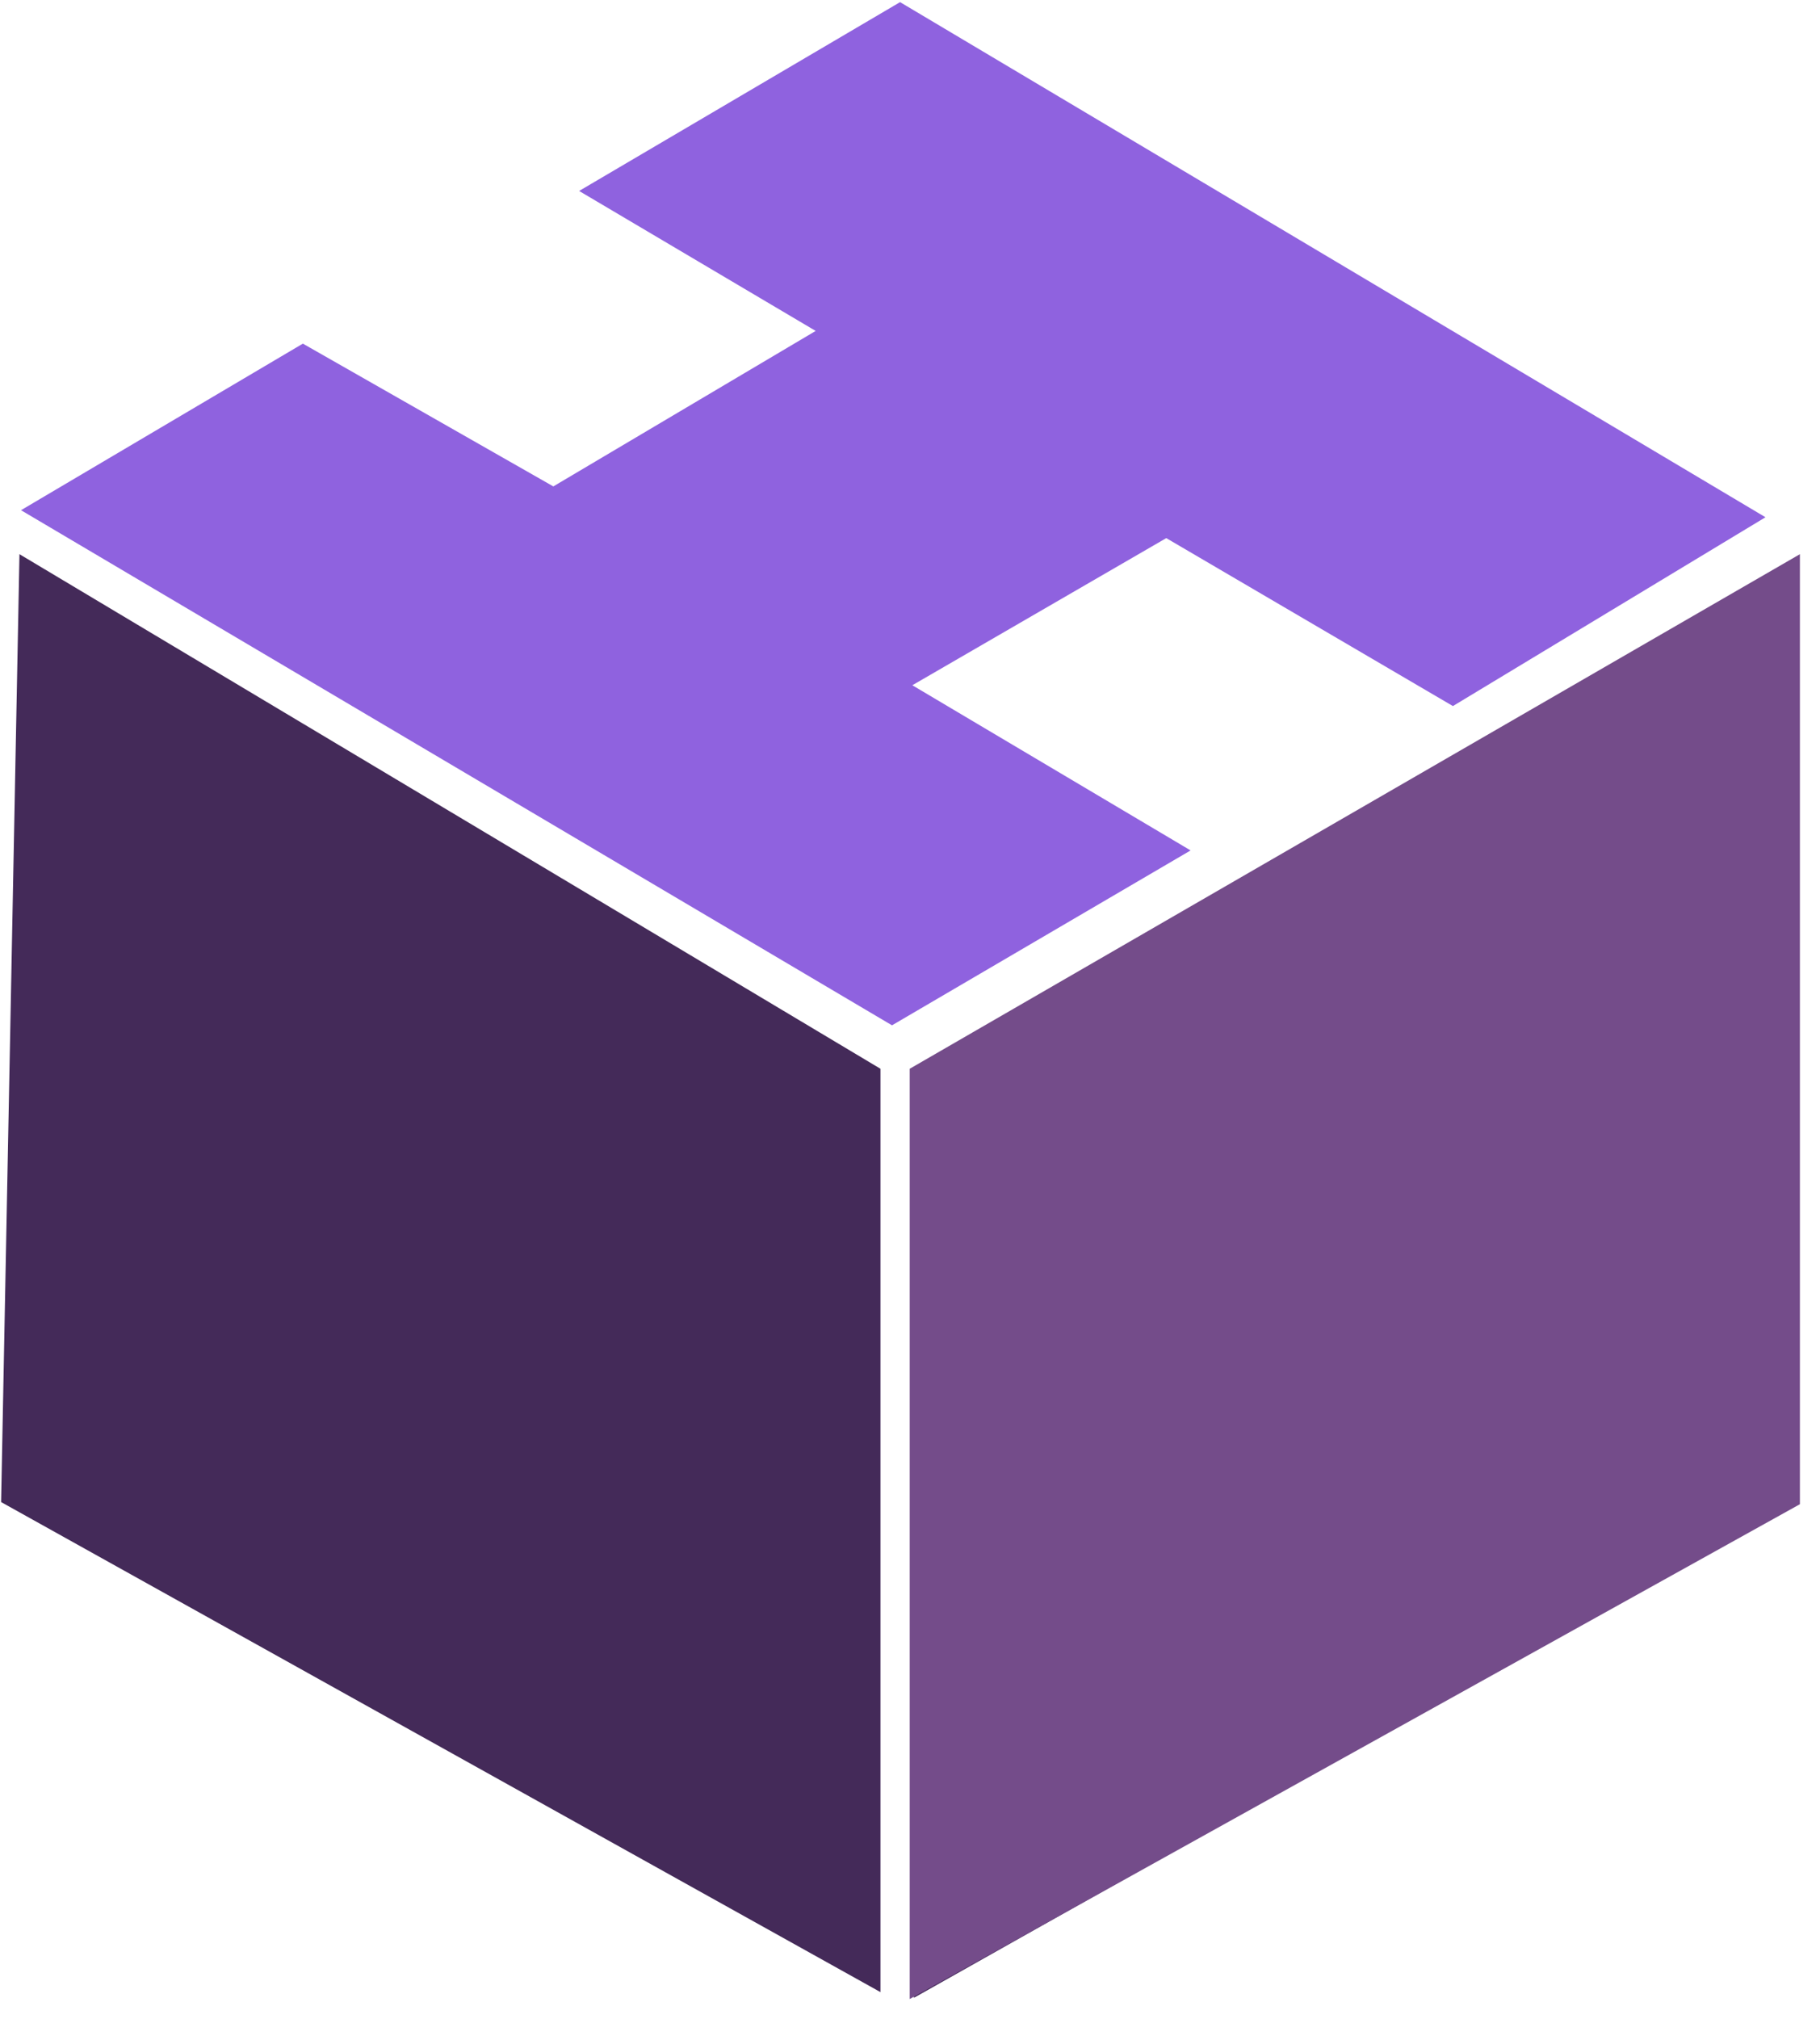
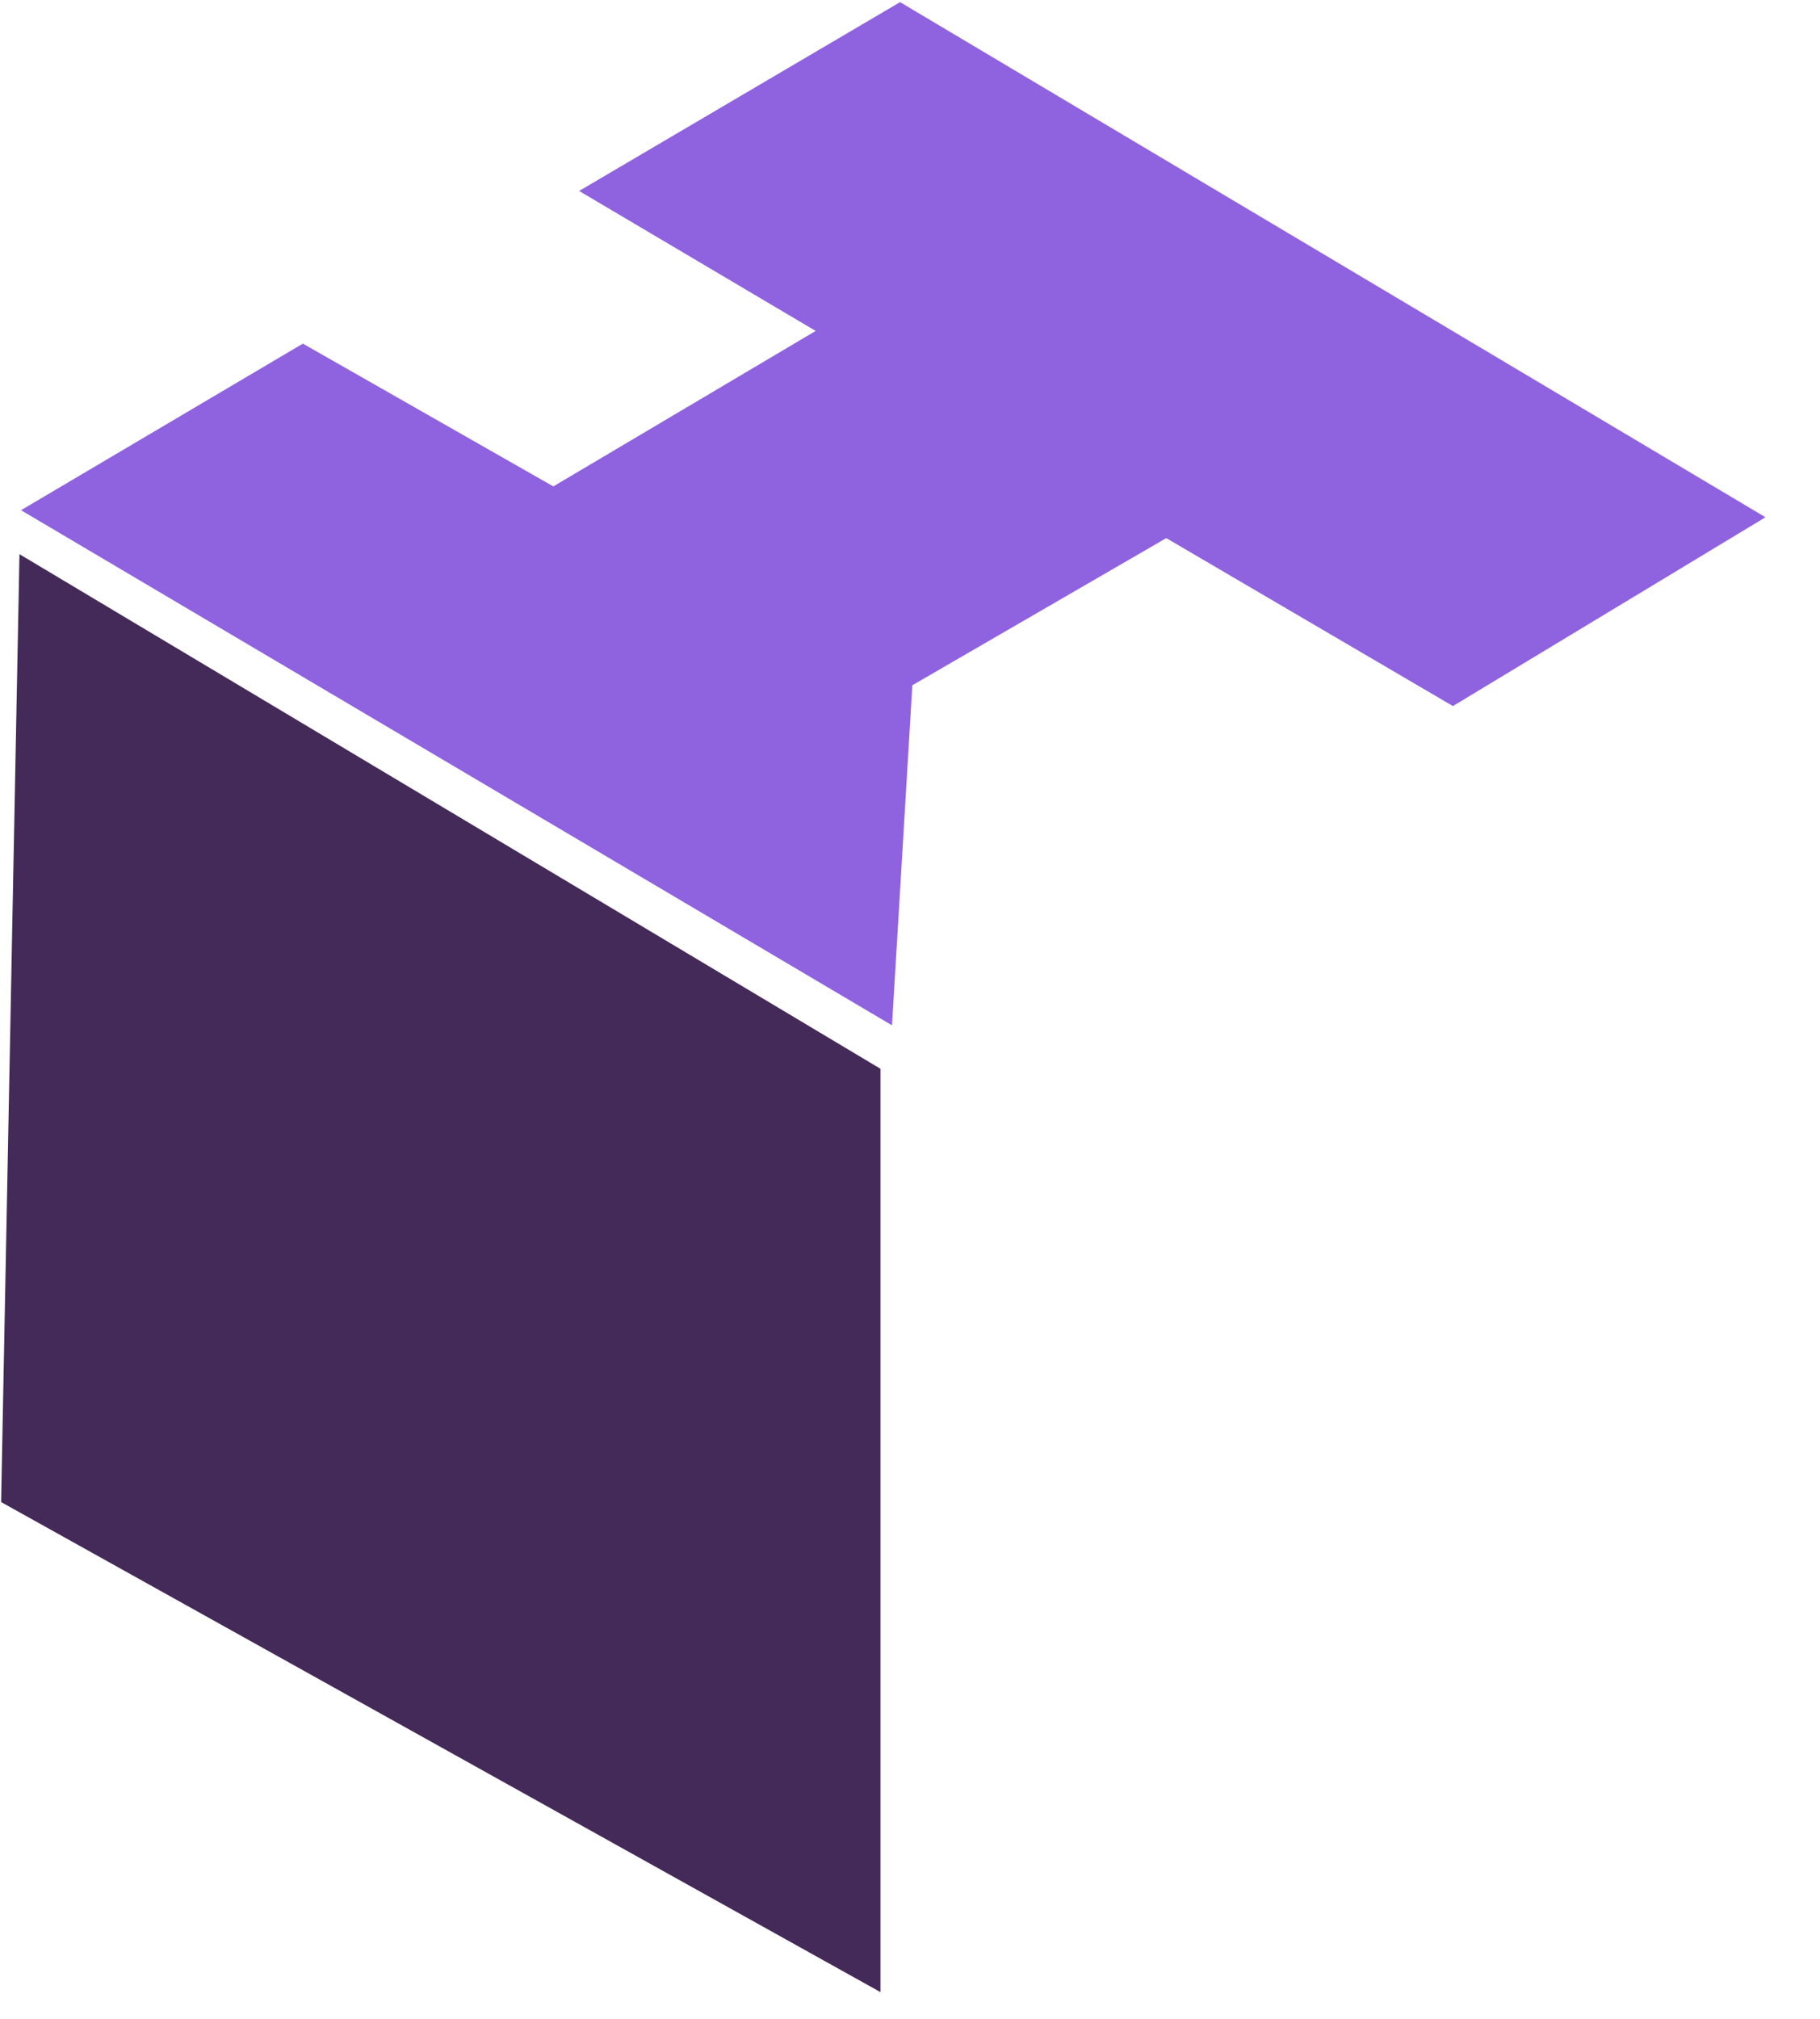
<svg xmlns="http://www.w3.org/2000/svg" width="46" height="51" viewBox="0 0 46 51" fill="none">
-   <path d="M7.655 8.681L0.531 12.889L22.545 25.902L30.092 21.484L23.059 17.311L29.477 13.594L36.722 17.837L44.622 13.067L22.749 0.054L14.637 4.824L20.616 8.36L13.985 12.288L7.655 8.681Z" fill="#8F62DF" />
+   <path d="M7.655 8.681L0.531 12.889L22.545 25.902L23.059 17.311L29.477 13.594L36.722 17.837L44.622 13.067L22.749 0.054L14.637 4.824L20.616 8.36L13.985 12.288L7.655 8.681Z" fill="#8F62DF" />
  <path d="M22.254 27L0.492 14L0.028 37.946L22.254 50.326L22.254 27Z" fill="#442A59" />
-   <path d="M45.388 14.102L23.099 27.299L23.099 50.469L45.387 37.915L45.388 14.102Z" fill="#442A59" />
-   <path d="M22.992 27L45.492 14V38L22.992 50.5V27Z" fill="#744C8A" />
</svg>